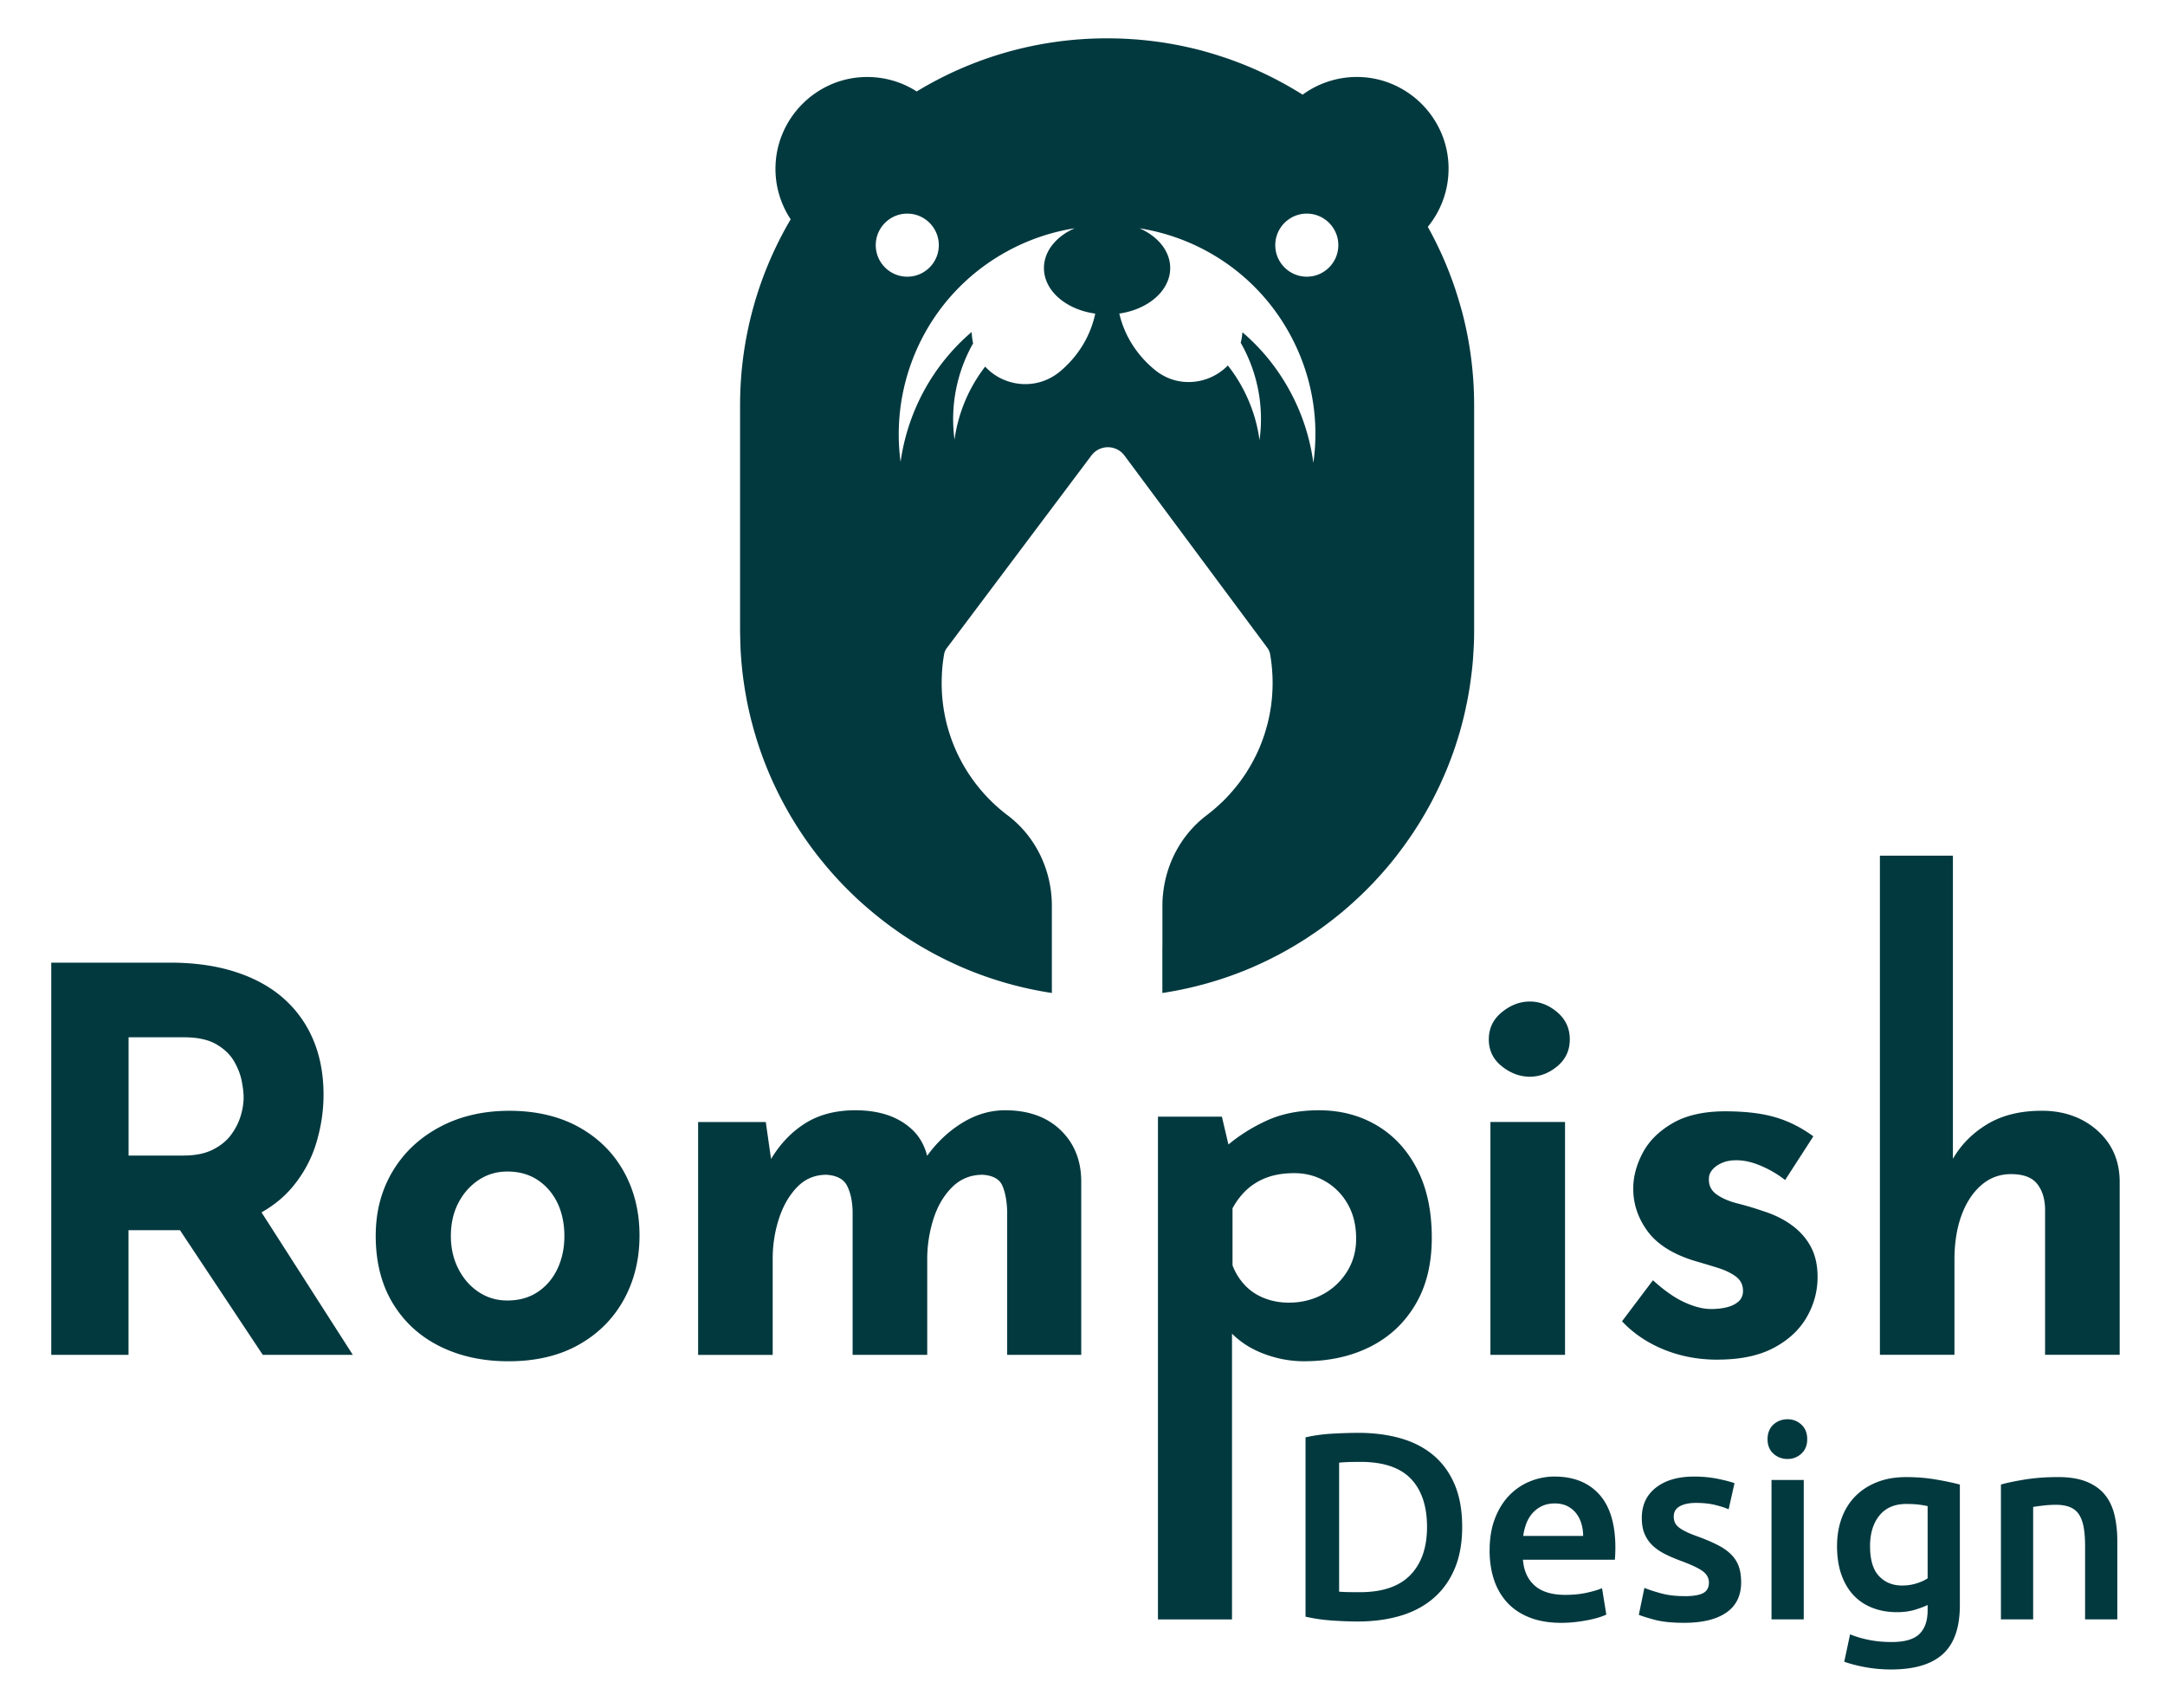
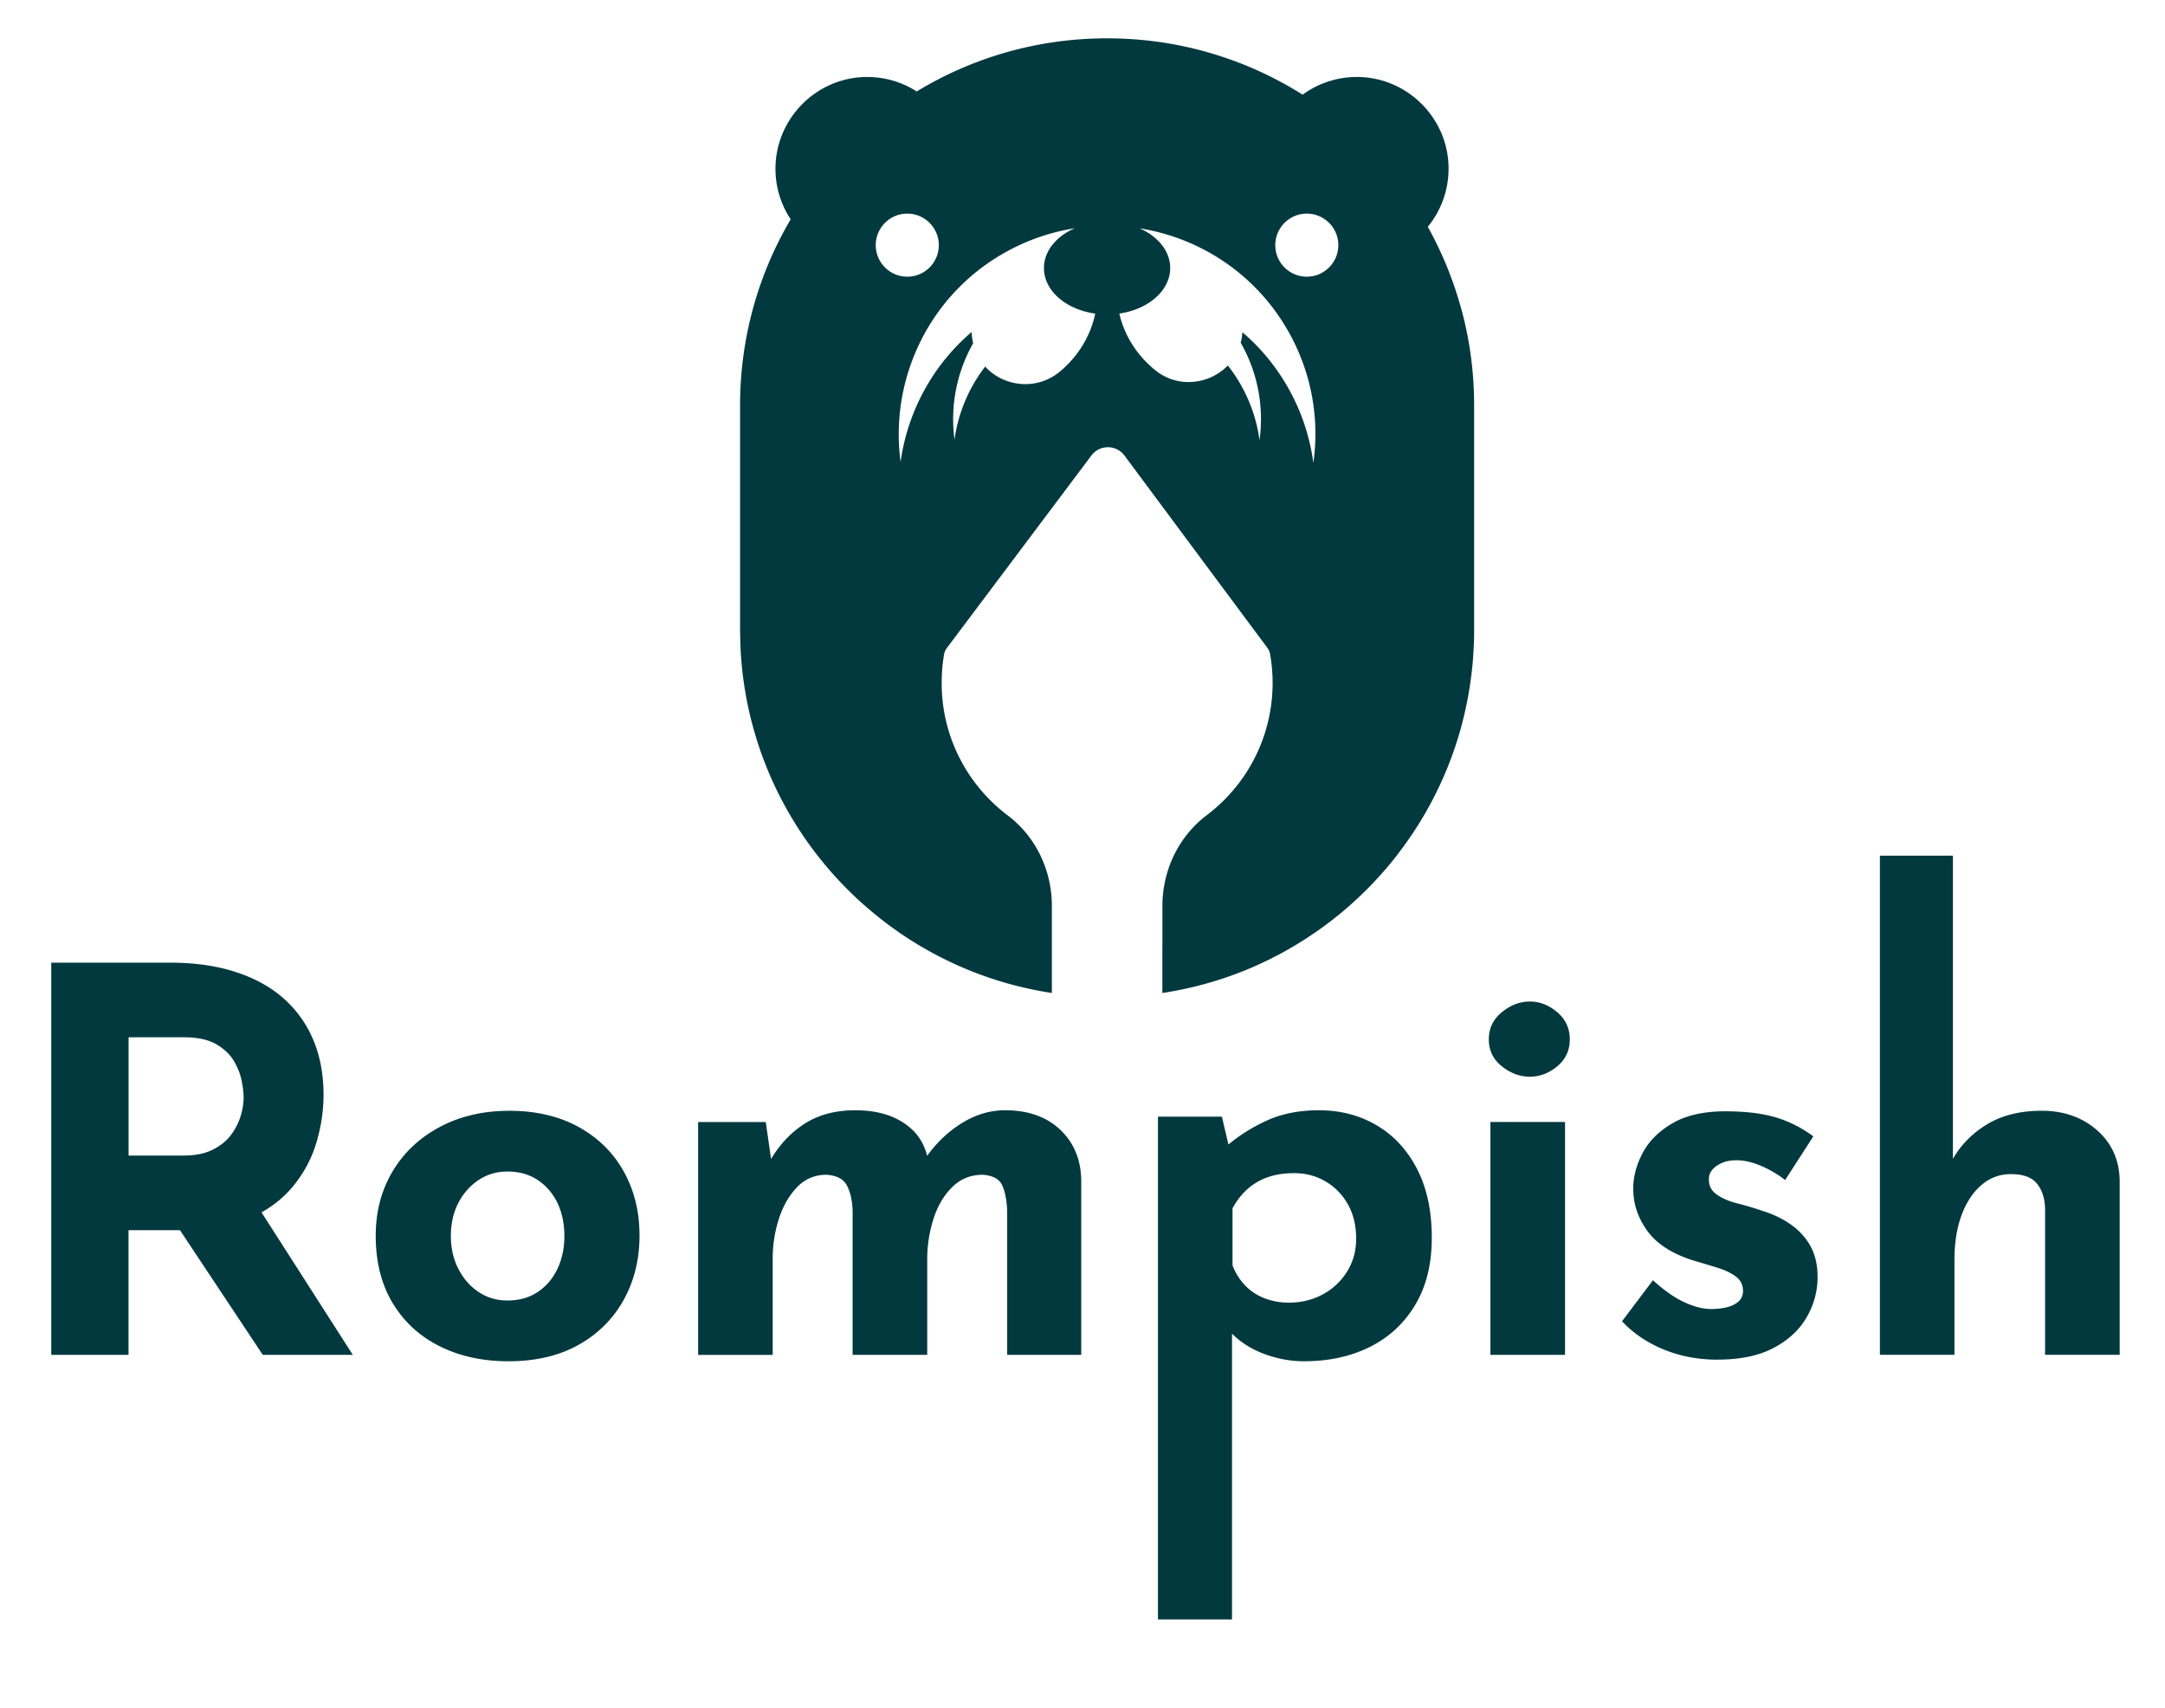
<svg xmlns="http://www.w3.org/2000/svg" id="Layer_1" data-name="Layer 1" viewBox="0 0 710.05 560.02">
  <defs>
    <style>.cls-1{fill:#02393f}</style>
  </defs>
  <path d="M55.78 315.67c8.04 0 15.2 1.02 21.49 3.06 6.29 2.04 11.56 4.95 15.82 8.74 4.25 3.79 7.48 8.33 9.7 13.63 2.21 5.3 3.32 11.27 3.32 17.91 0 5.24-.79 10.49-2.36 15.73s-4.14 10.02-7.69 14.33c-3.56 4.31-8.24 7.78-14.07 10.4s-13.05 3.93-21.67 3.93H42.15v40.89H16.81V315.67h38.97Zm4.37 63.26c3.84 0 7.05-.64 9.61-1.92 2.56-1.28 4.57-2.91 6.03-4.89 1.46-1.98 2.5-4.05 3.15-6.2.64-2.15.96-4.16.96-6.03 0-1.4-.2-3.17-.61-5.33-.41-2.15-1.25-4.34-2.53-6.55-1.28-2.21-3.23-4.08-5.85-5.59-2.62-1.51-6.15-2.27-10.57-2.27H42.17v38.79h18Zm23.76 15.72 31.8 49.63H86.18l-32.5-48.93 30.23-.7Zm39.32 10.49c0-7.8 1.83-14.79 5.5-20.97 3.67-6.17 8.82-11.04 15.47-14.59 6.64-3.55 14.27-5.33 22.89-5.33s16.31 1.78 22.72 5.33 11.33 8.42 14.77 14.59c3.44 6.18 5.16 13.17 5.16 20.97s-1.72 14.83-5.16 21.06c-3.44 6.23-8.36 11.16-14.77 14.77-6.41 3.61-14.1 5.42-23.07 5.42-8.39 0-15.88-1.63-22.46-4.89s-11.74-7.98-15.47-14.15c-3.73-6.17-5.59-13.57-5.59-22.19Zm24.64.17c0 3.96.81 7.54 2.45 10.75 1.63 3.21 3.84 5.74 6.64 7.6 2.8 1.87 5.94 2.8 9.44 2.8 3.84 0 7.16-.93 9.96-2.8 2.8-1.86 4.95-4.4 6.47-7.6 1.51-3.2 2.27-6.79 2.27-10.75s-.76-7.69-2.27-10.83c-1.52-3.14-3.67-5.65-6.47-7.52-2.8-1.86-6.12-2.79-9.96-2.79-3.49 0-6.64.93-9.44 2.79-2.8 1.87-5.01 4.37-6.64 7.52-1.63 3.14-2.45 6.76-2.45 10.83Zm103.28-37.39 1.92 13.46-.35-1.05c3.03-5.12 6.82-9.11 11.36-11.97 4.54-2.85 10.02-4.28 16.42-4.28 4.2 0 7.89.59 11.1 1.75 3.2 1.17 5.91 2.88 8.13 5.15 2.21 2.27 3.73 5.22 4.54 8.83l-.87.17c3.26-4.77 7.19-8.62 11.8-11.53 4.6-2.91 9.41-4.37 14.42-4.37 7.57 0 13.6 2.13 18.09 6.38 4.48 4.25 6.78 9.76 6.9 16.51v57.32h-24.29v-47.18c-.12-3.38-.64-6.14-1.57-8.3-.93-2.15-3.09-3.35-6.47-3.58-3.96 0-7.31 1.37-10.05 4.11s-4.78 6.23-6.12 10.48a43.667 43.667 0 0 0-2.01 13.19v31.28h-24.47v-47.18c-.11-3.38-.73-6.14-1.83-8.3-1.11-2.15-3.35-3.35-6.73-3.58-3.84 0-7.08 1.37-9.7 4.11-2.62 2.74-4.6 6.2-5.94 10.4-1.34 4.19-2.01 8.5-2.01 12.93v31.63h-24.46v-76.37h22.19Zm176.5 78.46c-4.54 0-9-.85-13.37-2.53s-8.01-4.11-10.92-7.25l.7-7.16v101.6h-24.29V366.18h20.97l3.49 14.85-1.92-5.24c3.96-3.38 8.39-6.17 13.28-8.39 4.89-2.21 10.54-3.32 16.95-3.32 7.1 0 13.46 1.66 19.05 4.98 5.59 3.32 9.99 8.1 13.19 14.33 3.2 6.23 4.8 13.72 4.8 22.45s-1.81 15.96-5.42 22.02c-3.61 6.06-8.56 10.66-14.85 13.8-6.29 3.15-13.51 4.72-21.67 4.72Zm-4.9-19.22c3.96 0 7.6-.87 10.92-2.62s6-4.22 8.04-7.43c2.04-3.2 3.06-6.84 3.06-10.92 0-4.31-.9-8.07-2.71-11.27-1.81-3.2-4.25-5.7-7.34-7.51-3.09-1.81-6.5-2.71-10.22-2.71-3.26 0-6.15.44-8.65 1.31-2.51.87-4.72 2.16-6.64 3.84-1.92 1.69-3.58 3.82-4.98 6.38v18.7c.93 2.45 2.27 4.6 4.02 6.47 1.75 1.87 3.87 3.29 6.38 4.28 2.5.99 5.21 1.49 8.13 1.49Zm65.53-86.33c0-3.61 1.43-6.58 4.28-8.91 2.85-2.33 5.91-3.5 9.17-3.5s6.26 1.17 9 3.5 4.11 5.3 4.11 8.91-1.37 6.55-4.11 8.83c-2.74 2.27-5.74 3.41-9 3.41s-6.32-1.14-9.17-3.41c-2.86-2.27-4.28-5.21-4.28-8.83Zm.53 27.09h24.47v76.37h-24.47v-76.37Zm74.44 77.94c-6.29 0-12.14-1.11-17.56-3.32s-9.99-5.3-13.72-9.26l10.14-13.46c3.73 3.38 7.19 5.8 10.4 7.25 3.2 1.46 6.09 2.18 8.65 2.18 1.98 0 3.76-.2 5.33-.61 1.57-.41 2.82-1.05 3.76-1.92.93-.87 1.4-2.01 1.4-3.41 0-1.98-.79-3.55-2.36-4.72-1.57-1.16-3.58-2.12-6.03-2.88-2.45-.76-5.07-1.54-7.86-2.36-6.99-2.21-12.03-5.45-15.12-9.7-3.09-4.25-4.63-8.88-4.63-13.89 0-3.84 1.02-7.72 3.06-11.62 2.04-3.9 5.3-7.17 9.79-9.79 4.48-2.62 10.28-3.93 17.39-3.93 6.4 0 11.82.64 16.25 1.92 4.43 1.28 8.62 3.38 12.58 6.29l-9.26 14.33c-2.22-1.75-4.69-3.23-7.43-4.45-2.74-1.22-5.27-1.89-7.6-2.01-2.1-.11-3.87.12-5.33.7s-2.59 1.34-3.41 2.27c-.82.93-1.22 1.92-1.22 2.97-.12 2.21.73 3.96 2.53 5.24 1.8 1.28 4.11 2.27 6.9 2.97 2.79.7 5.53 1.52 8.21 2.45 3.73 1.16 6.93 2.74 9.61 4.72 2.68 1.98 4.75 4.34 6.2 7.08 1.46 2.74 2.19 6.03 2.19 9.87 0 4.66-1.2 9.06-3.58 13.19-2.39 4.14-6 7.49-10.83 10.05-4.83 2.56-10.98 3.84-18.44 3.84Zm53.3-1.58V280.59h23.94v102.7l-.18-2.97c2.68-4.78 6.47-8.65 11.36-11.62 4.89-2.97 10.89-4.46 18-4.46s13.25 2.13 18.09 6.38c4.83 4.25 7.31 9.76 7.43 16.51v57.14h-24.47v-48.06c-.12-3.38-1.02-6.09-2.71-8.13-1.69-2.04-4.52-3.06-8.48-3.06-3.73 0-6.99 1.22-9.79 3.67-2.79 2.45-4.95 5.77-6.47 9.96-1.52 4.19-2.27 9.03-2.27 14.51v31.1h-24.47ZM479.27 101.41c-.21-.82-.45-1.64-.7-2.44-.32-1.11-.64-2.18-1-3.25-.14-.48-.3-.95-.46-1.41a121.84 121.84 0 0 0-3.71-9.59c-.39-.89-.8-1.78-1.21-2.66-1.21-2.6-2.51-5.17-3.92-7.67 4.67-5.71 7.29-13.16 6.74-21.22-1.05-14.93-13.2-26.94-28.12-27.87a30.122 30.122 0 0 0-19.67 5.74 122.32 122.32 0 0 0-15.94-8.45c-3.12-1.36-6.33-2.6-9.59-3.71-.46-.14-.93-.3-1.41-.46-1.07-.34-2.14-.68-3.23-1-.82-.25-1.62-.46-2.44-.7-10.06-2.71-20.61-4.15-31.53-4.15-22.86 0-44.22 6.37-62.43 17.42-5.14-3.3-11.34-5.06-17.97-4.69-15.32.86-27.67 13.41-28.32 28.74a29.836 29.836 0 0 0 4.96 17.87c-10.54 17.89-16.6 38.75-16.6 61v73.65c0 .78.02 1.55.04 2.32.02.78.04 1.55.05 2.32.04.86.07 1.73.12 2.59.05.66.09 1.34.14 2 .05.61.09 1.21.14 1.82.05.43.09.86.14 1.27.09 1.09.21 2.14.36 3.21.05.45.12.89.18 1.32l.21 1.43c.11.71.21 1.41.34 2.12 0 .07.02.12.04.18.12.71.25 1.43.37 2.14.12.59.23 1.18.36 1.77.05.32.12.62.2.93.12.61.27 1.19.39 1.78.16.64.3 1.28.46 1.93.11.45.21.89.36 1.34.07.36.18.71.29 1.09.04.2.09.39.16.61.12.46.25.93.39 1.39.18.61.36 1.19.53 1.8.27.86.53 1.73.82 2.59a121.809 121.809 0 0 0 3.07 8.22c.25.62.53 1.25.8 1.87.02.07.05.12.09.2.25.61.52 1.19.78 1.78.02.02.02.04.04.05.29.62.57 1.23.86 1.85a123 123 0 0 0 5.19 9.68c.36.57.7 1.14 1.05 1.71.46.77.95 1.52 1.44 2.28.34.5.66 1 .98 1.48.34.48.66.98.98 1.44.5.71 1 1.41 1.5 2.1.43.59.86 1.18 1.28 1.75.45.57.87 1.14 1.32 1.71.36.46.73.93 1.11 1.39.07.09.16.2.25.29.45.57.91 1.12 1.36 1.68.39.45.78.91 1.18 1.36.07.09.14.2.23.29.45.5.89 1 1.34 1.5.52.57 1.03 1.14 1.57 1.71a126.186 126.186 0 0 0 4.53 4.58l1.34 1.28c2.19 2.01 4.46 3.98 6.78 5.83.55.46 1.12.89 1.69 1.34 1.14.89 2.3 1.75 3.48 2.59.5.37 1.03.73 1.57 1.11.64.46 1.32.91 1.98 1.36.61.39 1.21.78 1.82 1.18.61.39 1.21.77 1.84 1.14.55.36 1.12.68 1.68 1.03.68.39 1.37.78 2.07 1.18 1.25.71 2.53 1.41 3.82 2.07.61.3 1.19.61 1.8.91.04.02.09.05.14.07.64.32 1.3.64 1.96.95.57.27 1.12.53 1.69.78.18.09.36.18.53.25.59.27 1.18.52 1.75.77 9.22 3.96 19.04 6.79 29.28 8.35v-28.57c0-.68-.02-1.34-.05-2.01-.57-10.88-5.74-21.13-14.5-27.71-13.11-9.91-21.59-25.64-21.59-43.35 0-.8.02-1.6.05-2.41.04-.75.07-1.5.14-2.23.12-1.64.34-3.23.61-4.81.14-.77.46-1.48.95-2.1l41.26-54.94 6.12-8.15c.16-.23.36-.43.53-.62 2.84-2.96 7.76-2.73 10.29.66l46.86 63.05c.45.62.77 1.34.91 2.09.41 2.37.68 4.78.77 7.22.04.75.05 1.5.05 2.25 0 1.11-.04 2.21-.11 3.3-.05 1.02-.14 2.03-.27 3.05-.04.36-.07.7-.12 1.03-.07.5-.15.99-.23 1.48-.09.5-.17.98-.27 1.5 0 .04-.02.05-.02.09-.12.61-.25 1.21-.39 1.82-.18.78-.37 1.57-.61 2.35-.12.45-.25.89-.39 1.34-.12.41-.25.84-.39 1.25l-.43 1.23c-.11.3-.21.61-.34.91-.23.61-.46 1.21-.73 1.82-.14.37-.32.75-.48 1.11-.16.37-.34.73-.52 1.11-.07.18-.16.36-.27.53-.36.73-.73 1.48-1.14 2.19-.04.07-.07.12-.11.2-.32.61-.66 1.21-1.05 1.8 0 .02-.02.02-.02.04-.02.04-.04.05-.05.09-.07.16-.18.32-.29.46-.02.04-.04.05-.05.09-.36.61-.75 1.21-1.18 1.8-.11.18-.23.36-.39.55-.04.05-.05.09-.09.14-.36.53-.75 1.07-1.16 1.59-.12.2-.29.37-.45.57l-.02.02s-.04.05-.05.07c-.37.5-.75.96-1.18 1.44-.2.25-.39.5-.62.73-.02.04-.05.05-.09.09-.05.07-.11.12-.16.2-.29.34-.59.68-.89.98l-.11.11c-.02.02-.04.05-.05.07-.14.14-.29.3-.43.46l-.12.12c-.45.46-.91.93-1.37 1.36-.05.04-.09.09-.14.12l-.86.8-.11.11c-.41.37-.82.77-1.27 1.12-.04.04-.09.07-.12.11-.27.23-.55.48-.84.7-.54.45-1.09.87-1.64 1.3-8.11 6.12-13.14 15.39-14.27 25.39-.09.71-.14 1.44-.2 2.16-.04.73-.05 1.44-.05 2.18v13.5h-.02v15.05a120.26 120.26 0 0 0 29.74-8.52c.02 0 .05-.02.07-.04.53-.23 1.05-.46 1.59-.71.45-.2.89-.39 1.34-.61.87-.41 1.75-.82 2.62-1.27.45-.21.87-.43 1.3-.66.43-.21.86-.45 1.3-.66.98-.52 1.96-1.05 2.92-1.6.3-.16.59-.34.89-.52.52-.29 1.03-.57 1.53-.89.46-.27.91-.53 1.36-.82.29-.18.57-.36.86-.52.12-.07.25-.16.37-.25.36-.21.73-.45 1.09-.68.48-.32.96-.62 1.44-.96 1.85-1.21 3.67-2.5 5.46-3.83.37-.29.77-.59 1.14-.87.39-.29.75-.59 1.14-.87l.05-.05c.64-.52 1.28-1.02 1.93-1.55.84-.68 1.66-1.37 2.48-2.09.3-.25.59-.5.87-.77.12-.09.23-.2.34-.3.32-.27.64-.55.95-.86a82.4 82.4 0 0 0 2.16-2c.34-.32.68-.64 1-.96.36-.34.7-.68 1.03-1.02s.68-.68 1.02-1.03c.32-.32.62-.64.95-.98.07-.05.12-.12.18-.18.62-.66 1.23-1.32 1.84-2 .2-.21.39-.43.59-.64.64-.71 1.68-1.91 2.3-2.64.27-.34.55-.64.82-.98.07-.09.16-.18.23-.29.48-.57.95-1.16 1.41-1.75.12-.14.25-.3.36-.45.27-.34.52-.68.78-1.02.57-.75 1.12-1.5 1.69-2.25.02-.02.04-.05.05-.09.29-.37.55-.77.84-1.16.71-1 1.41-2 2.09-3.03.36-.53.71-1.09 1.07-1.64.29-.45.57-.89.86-1.36.12-.2.27-.41.39-.62.36-.57.68-1.12 1.02-1.69.41-.68.82-1.37 1.21-2.09.32-.55.62-1.11.93-1.66l.8-1.48c.21-.41.43-.82.62-1.23.71-1.37 1.39-2.76 2.05-4.17.18-.39.36-.77.52-1.16.07-.12.12-.23.16-.36.21-.45.41-.91.61-1.36.3-.68.57-1.34.86-2.01.27-.66.54-1.34.8-2.01.27-.7.53-1.37.78-2.05s.5-1.37.75-2.05c.12-.41.27-.82.41-1.21.14-.43.29-.86.41-1.28.2-.59.39-1.18.57-1.77.2-.68.41-1.36.61-2.03.39-1.41.78-2.8 1.12-4.23.05-.18.09-.36.14-.53.12-.55.27-1.11.39-1.68.16-.71.32-1.44.46-2.18.14-.57.25-1.16.36-1.73.07-.34.14-.68.2-1 .07-.39.14-.75.2-1.14.18-.98.34-1.96.48-2.96.09-.61.18-1.19.25-1.8.14-.93.25-1.87.36-2.82a93.55 93.55 0 0 0 .52-6.35c.02-.05.02-.12.02-.18.04-.71.07-1.43.11-2.16v-.04c.04-.77.05-1.53.07-2.3 0-.77.02-1.53.02-2.32v-73.65c0-10.9-1.44-21.47-4.17-31.51ZM287.22 80.39c0-5.71 4.64-10.34 10.34-10.34s10.34 4.64 10.34 10.34-4.62 10.34-10.34 10.34-10.34-4.64-10.34-10.34Zm60.5 41.37c-7.74 6.49-18.62 5.05-24.61-1.55a50.465 50.465 0 0 0-10.06 23.95c-1.48-10.97.73-22.08 6.1-31.58-.12-.52-.21-1.05-.29-1.6-.09-.7-.16-1.41-.18-2.12-12.95 11.04-21.04 26.32-23.32 42.6-3.66-27.32 9.5-55.26 35.18-69.17a68.185 68.185 0 0 1 21.95-7.44c-2.75 1.18-5.05 2.82-6.78 4.78-2.12 2.37-3.33 5.22-3.33 8.27 0 7.44 7.22 13.61 16.82 14.94-1.57 7.47-5.69 14.05-11.48 18.92Zm83.01 29.96a68.029 68.029 0 0 0-7.65-23.43c-4.1-7.58-9.43-14.07-15.62-19.35-.07 1.21-.25 2.37-.55 3.48.2.32.37.64.55.96 5.33 9.84 7.04 20.68 5.62 30.97-.78-5.9-2.66-11.75-5.65-17.3a49.482 49.482 0 0 0-4.74-7.2c-5.97 6.15-16.32 7.69-23.95 1.43-5.78-4.73-9.95-11.14-11.64-18.46 9.5-1.36 16.69-7.53 16.69-14.93 0-3.05-1.23-5.9-3.33-8.27-1.73-1.94-4.03-3.58-6.74-4.76 20.27 3.21 38.89 15.48 49.43 34.93 7.22 13.32 9.56 27.98 7.6 41.92Zm-2.14-60.99c-5.71 0-10.34-4.64-10.34-10.34s4.64-10.34 10.34-10.34 10.34 4.64 10.34 10.34-4.64 10.34-10.34 10.34Z" class="cls-1" />
-   <path d="M479.55 500.7c0 5.24-.82 9.8-2.45 13.67-1.63 3.88-3.95 7.11-6.95 9.7-3 2.59-6.61 4.51-10.83 5.77-4.22 1.25-8.9 1.88-14.02 1.88-2.45 0-5.21-.1-8.3-.31-3.09-.21-6.03-.63-8.83-1.27v-58.8c2.8-.64 5.77-1.05 8.91-1.22s5.94-.26 8.39-.26c5.07 0 9.7.6 13.89 1.79 4.19 1.2 7.79 3.06 10.79 5.59 3 2.53 5.31 5.74 6.95 9.61 1.63 3.87 2.45 8.49 2.45 13.85Zm-40.36 21.24c.64.06 1.49.1 2.53.13 1.05.03 2.48.04 4.28.04 7.4 0 12.92-1.88 16.56-5.64 3.64-3.76 5.46-9.01 5.46-15.77s-1.78-12.15-5.33-15.82-9.06-5.5-16.51-5.5c-3.26 0-5.59.09-6.99.26v42.29Zm49.36-13.55c0-4.02.6-7.54 1.79-10.57 1.19-3.03 2.78-5.55 4.76-7.56s4.25-3.52 6.82-4.54c2.56-1.02 5.18-1.53 7.86-1.53 6.29 0 11.2 1.95 14.72 5.85 3.52 3.9 5.29 9.73 5.29 17.48 0 .58-.02 1.24-.04 1.97a33.1 33.1 0 0 1-.13 1.97h-30.14c.29 3.67 1.59 6.51 3.89 8.52s5.64 3.01 10 3.01c2.56 0 4.91-.23 7.03-.7 2.13-.47 3.8-.96 5.02-1.49l1.4 8.65c-.58.29-1.38.6-2.4.92-1.02.32-2.18.61-3.5.87-1.31.26-2.72.48-4.24.66-1.52.17-3.06.26-4.63.26-4.02 0-7.51-.6-10.49-1.79s-5.42-2.85-7.34-4.98c-1.92-2.13-3.35-4.63-4.28-7.51-.93-2.88-1.4-6.04-1.4-9.48Zm30.67-4.72c0-1.46-.21-2.84-.61-4.15-.41-1.31-1-2.45-1.79-3.41a8.518 8.518 0 0 0-2.88-2.27c-1.14-.55-2.49-.83-4.06-.83s-3.06.31-4.28.92c-1.22.61-2.26 1.41-3.1 2.4-.85.99-1.5 2.13-1.97 3.41-.47 1.28-.79 2.59-.96 3.93h19.66Zm33.21 19.75c2.8 0 4.83-.33 6.12-1 1.28-.67 1.92-1.82 1.92-3.45 0-1.51-.69-2.77-2.05-3.76-1.37-.99-3.63-2.07-6.77-3.23-1.92-.7-3.68-1.44-5.29-2.23-1.6-.79-2.99-1.7-4.15-2.75-1.17-1.05-2.08-2.32-2.75-3.8-.67-1.49-1-3.31-1-5.46 0-4.19 1.54-7.5 4.63-9.92s7.28-3.63 12.58-3.63c2.68 0 5.24.25 7.69.74 2.45.5 4.28.98 5.5 1.44l-1.92 8.56c-1.17-.52-2.65-1-4.46-1.44-1.81-.44-3.9-.66-6.29-.66-2.16 0-3.9.37-5.24 1.09-1.34.73-2.01 1.85-2.01 3.36 0 .76.13 1.43.39 2.01.26.58.71 1.12 1.35 1.62.64.5 1.49.99 2.53 1.49 1.05.5 2.33 1 3.84 1.53 2.5.93 4.63 1.85 6.38 2.75 1.75.9 3.19 1.92 4.33 3.06 1.14 1.14 1.97 2.43 2.49 3.89.52 1.46.79 3.2.79 5.24 0 4.37-1.62 7.68-4.85 9.92-3.23 2.24-7.85 3.36-13.85 3.36-4.02 0-7.25-.34-9.7-1-2.45-.67-4.17-1.21-5.16-1.62l1.83-8.83c1.57.64 3.45 1.25 5.64 1.83 2.18.58 4.67.87 7.47.87Zm40.28-51.46c0 1.98-.64 3.55-1.92 4.72-1.28 1.17-2.8 1.75-4.54 1.75s-3.35-.58-4.63-1.75c-1.28-1.16-1.92-2.74-1.92-4.72s.64-3.64 1.92-4.81c1.28-1.17 2.83-1.75 4.63-1.75s3.26.58 4.54 1.75c1.28 1.17 1.92 2.77 1.92 4.81Zm-1.14 59.06H581v-45.7h10.57v45.7Zm51.2-4.63c0 7.28-1.85 12.61-5.55 15.99-3.7 3.38-9.36 5.07-16.99 5.07-2.8 0-5.52-.23-8.17-.7-2.65-.47-5.05-1.08-7.21-1.83l1.92-9c1.8.76 3.86 1.37 6.16 1.83 2.3.47 4.79.7 7.47.7 4.25 0 7.28-.87 9.09-2.62 1.8-1.75 2.71-4.34 2.71-7.78v-1.75c-1.05.52-2.43 1.05-4.15 1.57-1.72.52-3.68.79-5.9.79-2.91 0-5.58-.46-8-1.4-2.42-.93-4.49-2.3-6.2-4.11-1.72-1.8-3.06-4.06-4.02-6.77-.96-2.71-1.44-5.84-1.44-9.39 0-3.32.51-6.38 1.53-9.17 1.02-2.8 2.5-5.18 4.46-7.16 1.95-1.98 4.32-3.52 7.12-4.63 2.8-1.11 5.97-1.66 9.52-1.66s6.7.26 9.79.79c3.09.52 5.71 1.08 7.86 1.66v39.58Zm-29.45-19.4c0 4.49.97 7.76 2.93 9.83 1.95 2.07 4.47 3.1 7.56 3.1 1.69 0 3.28-.23 4.76-.7 1.49-.47 2.69-1.02 3.63-1.66v-23.68c-.76-.17-1.69-.33-2.8-.48-1.11-.14-2.5-.22-4.19-.22-3.84 0-6.79 1.27-8.83 3.8s-3.06 5.87-3.06 10Zm42.91-20.18c2.04-.58 4.69-1.14 7.95-1.66s6.87-.79 10.83-.79c3.73 0 6.84.51 9.35 1.53 2.5 1.02 4.5 2.45 5.98 4.28 1.49 1.83 2.53 4.05 3.15 6.64.61 2.59.92 5.43.92 8.52v25.69h-10.57v-24.03c0-2.45-.16-4.53-.48-6.25-.32-1.72-.85-3.12-1.57-4.19-.73-1.08-1.72-1.86-2.97-2.36-1.25-.49-2.78-.74-4.59-.74-1.34 0-2.74.09-4.19.26-1.46.17-2.53.32-3.23.44v36.87h-10.57v-44.21Z" class="cls-1" />
</svg>